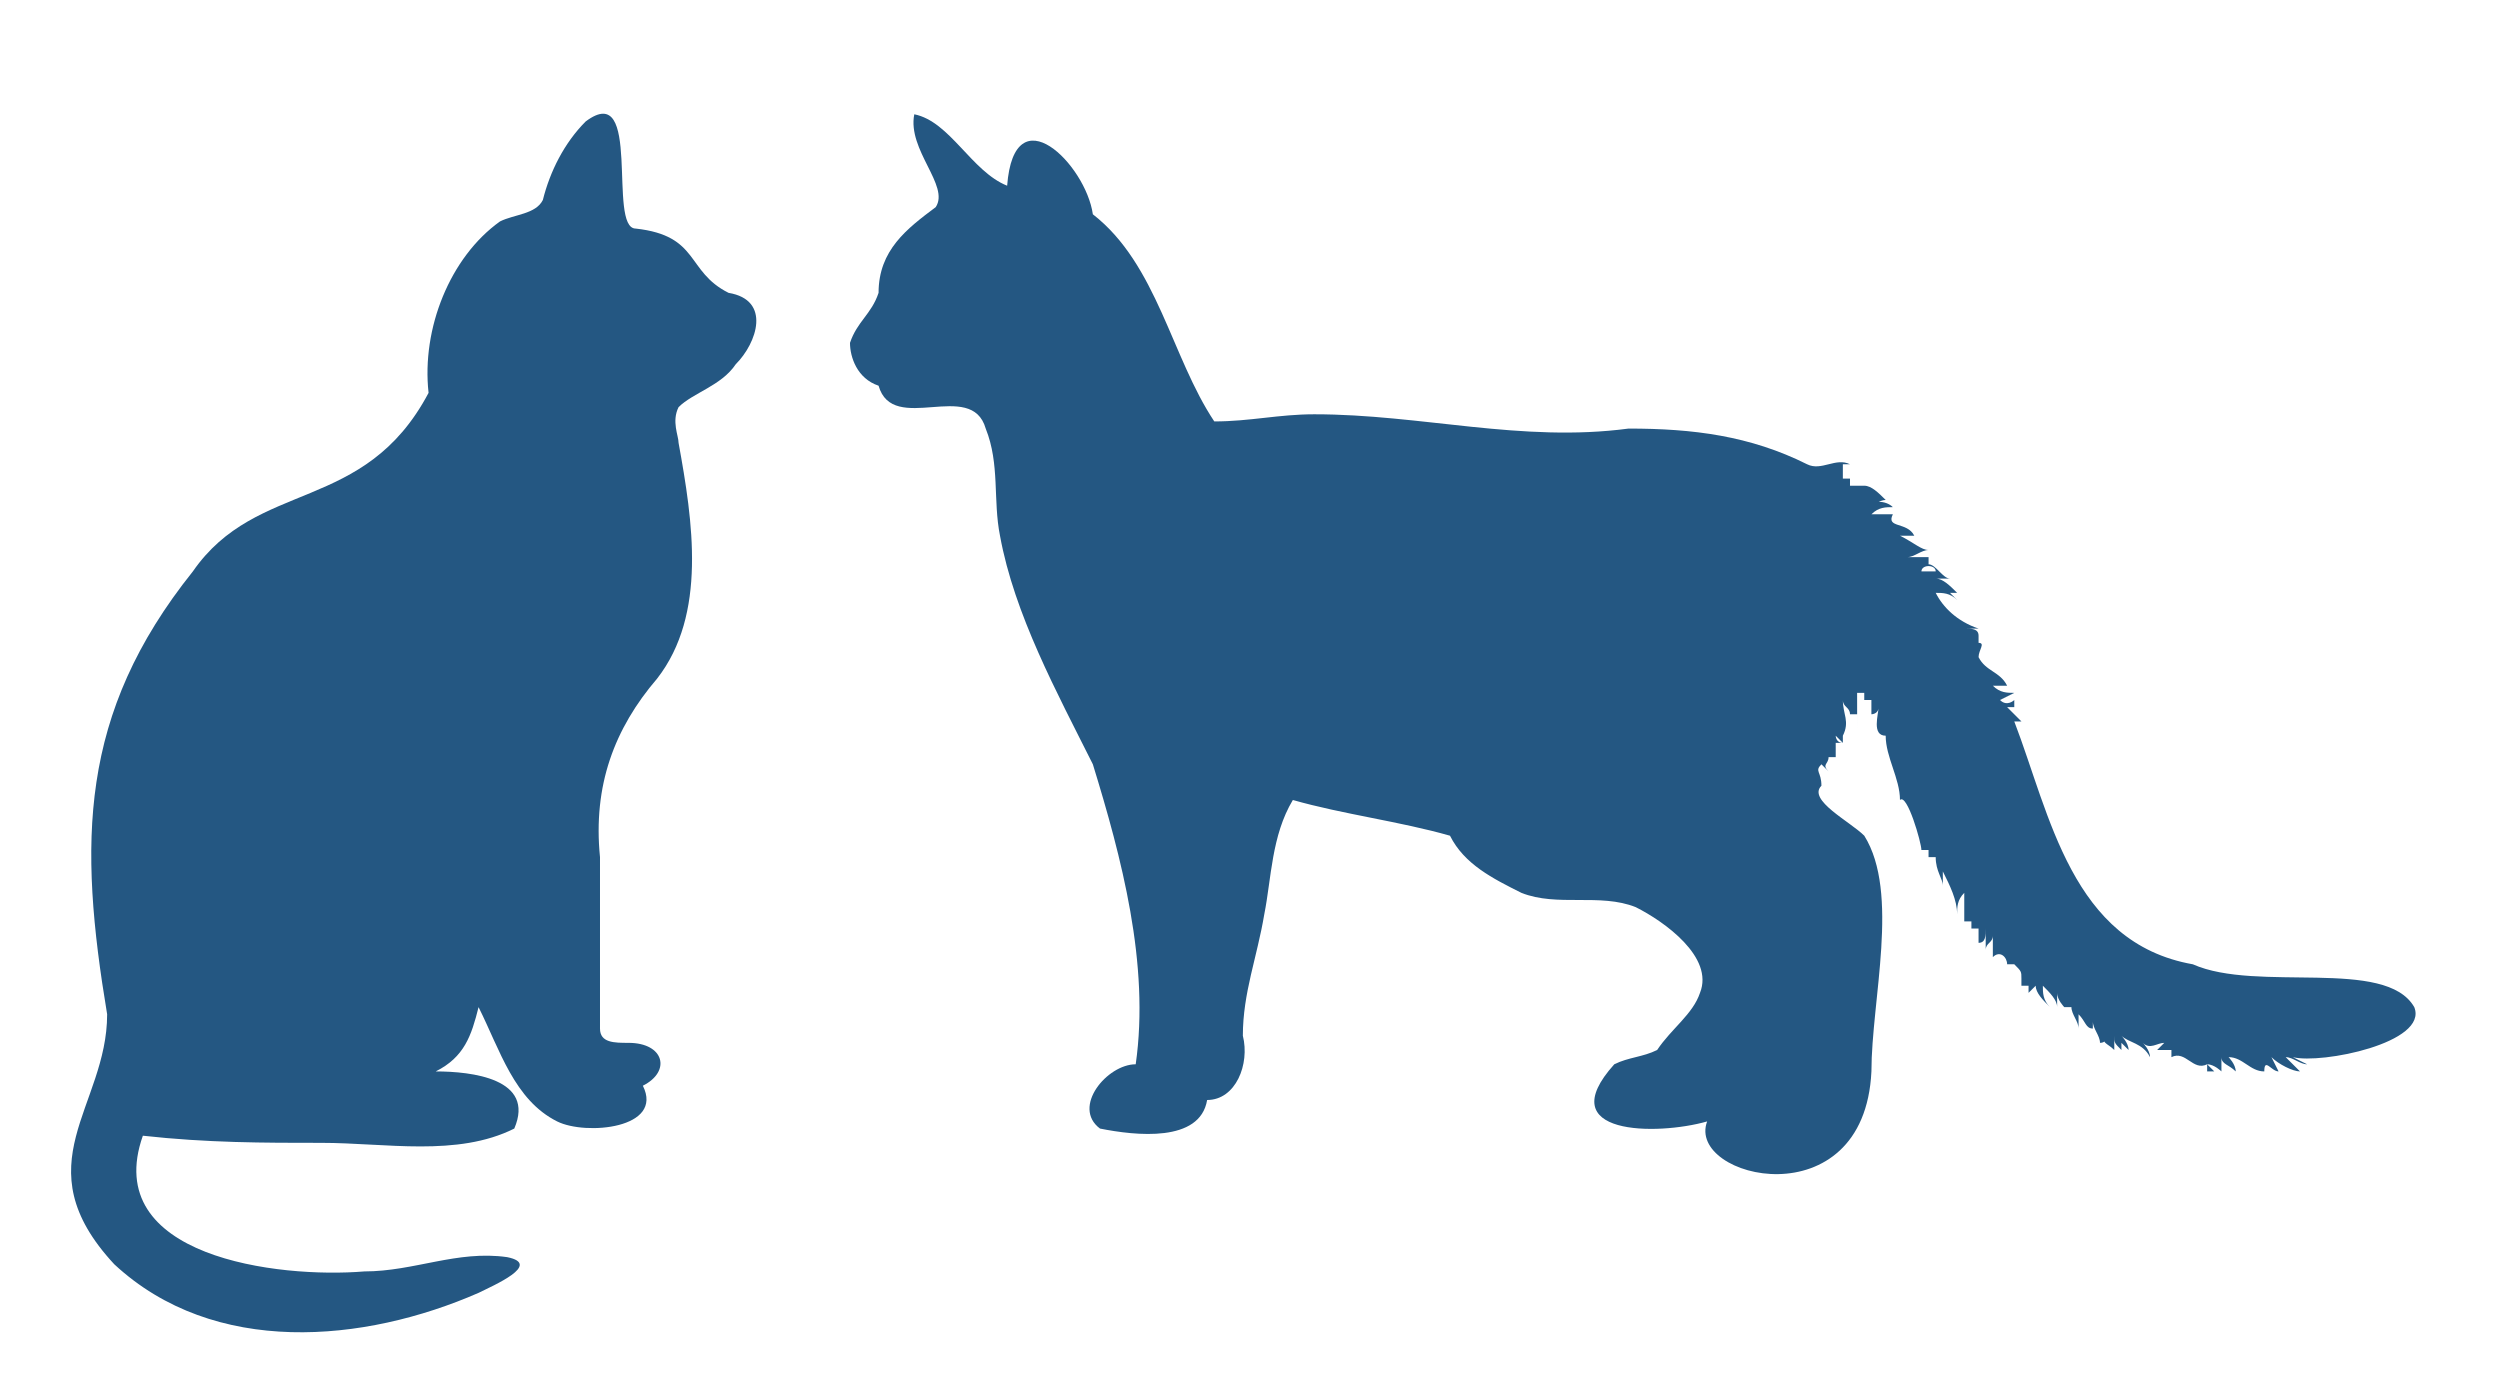
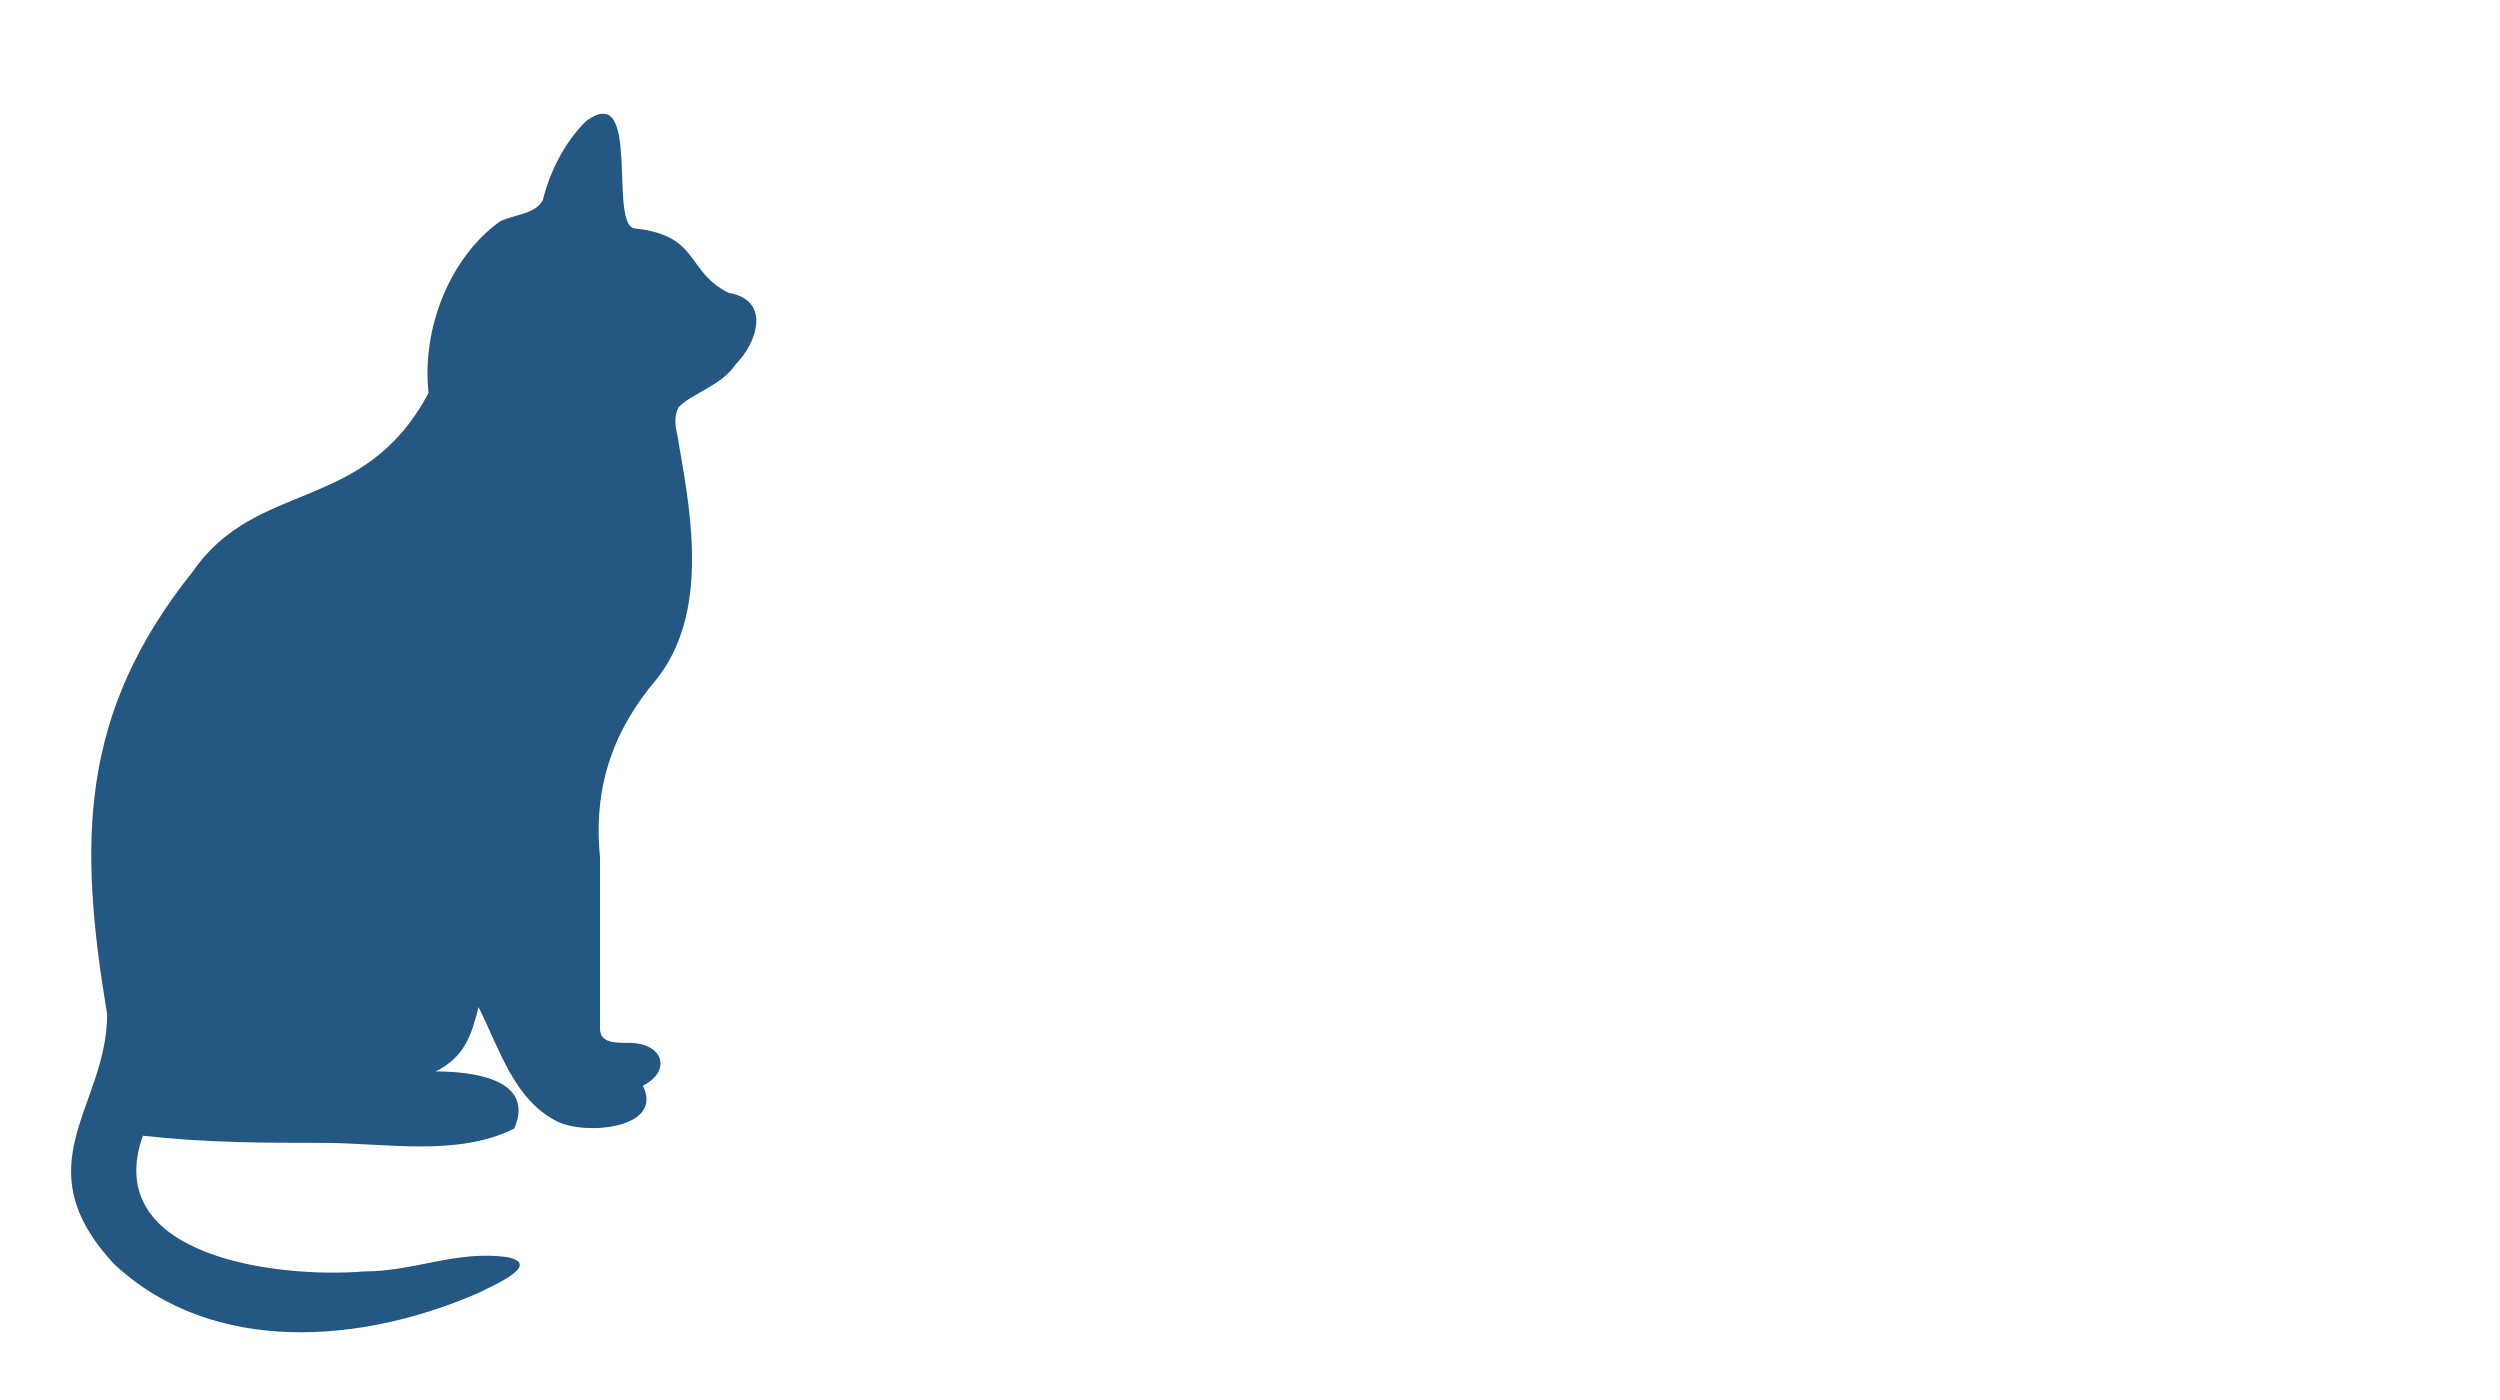
<svg xmlns="http://www.w3.org/2000/svg" version="1.1" id="Ebene_1" x="0px" y="0px" viewBox="0 0 35 19.6" style="enable-background:new 0 0 35 19.6;" xml:space="preserve">
  <style type="text/css">
	.st0{fill:#245782;}
</style>
  <g>
-     <path class="st0" d="M12.8,1.6c0.5,0.1,0.8,0.8,1.3,1c0.1-1.3,1.1-0.3,1.2,0.4c0.9,0.7,1.1,2,1.7,2.9c0.5,0,0.9-0.1,1.4-0.1   c1.5,0,2.9,0.4,4.4,0.2c0.9,0,1.7,0.1,2.5,0.5c0.2,0.1,0.4-0.1,0.6,0l-0.1,0l0,0.2c0,0,0.1,0,0.1,0c0,0,0,0.1,0,0.1   c0.1,0,0.2,0,0.2,0l0,0c0.1,0,0.2,0.1,0.3,0.2c-0.1,0-0.2,0.1-0.3,0.1c0.1-0.1,0.3-0.1,0.4,0c-0.1,0-0.2,0-0.3,0.1   c0.1,0,0.2,0,0.3,0c-0.1,0.2,0.2,0.1,0.3,0.3l-0.2,0c0.2,0.1,0.3,0.2,0.4,0.2c-0.1,0-0.2,0.1-0.3,0.1c0.1,0,0.2,0,0.3,0   c0,0,0,0.1,0,0.1c0.1,0,0.2,0.2,0.3,0.2l-0.2,0c0.1,0,0.2,0.1,0.3,0.2l-0.1,0c0,0,0.1,0.1,0.1,0.1c-0.1-0.1-0.2-0.1-0.3-0.1   c0.1,0.2,0.3,0.4,0.6,0.5c-0.1,0-0.2,0-0.2,0c0.1,0,0.2,0,0.2,0.1c0,0,0,0,0,0.1c0.1,0,0,0.1,0,0.2c0.1,0.2,0.3,0.2,0.4,0.4   c-0.1,0-0.2,0-0.2,0c0.1,0.1,0.2,0.1,0.3,0.1l-0.2,0.1c0.1,0.1,0.2,0,0.2,0c0,0,0,0.1,0,0.1c0,0-0.1,0-0.1,0   c0.1,0.1,0.1,0.1,0.2,0.2c0,0-0.1,0-0.1,0c0.5,1.3,0.8,3.1,2.5,3.4c0.9,0.4,2.7-0.1,3.1,0.6c0.2,0.5-1.3,0.8-1.7,0.7l0.2,0.1   c-0.1,0-0.2-0.1-0.3-0.1l0.1,0.1L32,14.8l0.2,0.2c-0.1,0-0.3-0.1-0.4-0.2l0.1,0.2c-0.1,0-0.2-0.2-0.2,0c-0.2,0-0.3-0.2-0.5-0.2   c0,0,0.1,0.1,0.1,0.2c-0.1-0.1-0.2-0.1-0.2-0.2l0,0.2c0,0-0.1-0.1-0.2-0.1L31,15c0,0-0.1,0-0.1,0l0-0.1c-0.2,0.1-0.3-0.2-0.5-0.1   l0-0.1c-0.1,0-0.2,0-0.2,0l0.1-0.1c-0.1,0-0.2,0.1-0.3,0c0,0,0.1,0.1,0.1,0.2c-0.1-0.2-0.3-0.2-0.4-0.3c0,0,0.1,0.1,0.1,0.2   l-0.1-0.1c0,0,0,0,0,0.1c-0.1-0.1-0.1-0.1-0.1-0.2l0,0.2c-0.1-0.1-0.2-0.1-0.1-0.2c0,0,0,0.1-0.1,0.1c0-0.1-0.1-0.2-0.1-0.3   c0,0.1,0,0.2,0,0.2c0,0,0-0.1,0-0.1c-0.1,0-0.1-0.1-0.2-0.2c0,0,0,0.1,0,0.2c0-0.1-0.1-0.2-0.1-0.3c0,0-0.1,0-0.1,0   c0,0-0.1-0.1-0.1-0.2c0,0.1,0,0.2,0,0.2c0-0.1-0.1-0.2-0.2-0.3c0,0.1,0,0.2,0.1,0.3c-0.1-0.1-0.2-0.2-0.2-0.3c0,0-0.1,0.1-0.1,0.1   c0,0,0-0.1,0-0.1l-0.1,0c0-0.1,0-0.2,0-0.3c0,0.1,0,0.1,0,0.2c0-0.1,0-0.1-0.1-0.2c0,0-0.1,0-0.1,0c0-0.1-0.1-0.2-0.2-0.1   c0-0.1,0-0.2,0-0.3c0,0.1-0.1,0.1-0.1,0.2c0-0.1,0-0.2,0-0.3c0,0.1,0,0.2-0.1,0.2c0,0,0-0.1,0-0.2c0,0-0.1,0-0.1,0c0,0,0-0.1,0-0.1   c0,0-0.1,0-0.1,0l0.1-0.2l-0.1,0.2c0-0.1,0-0.3,0-0.4c-0.1,0.1-0.1,0.2-0.1,0.3c0-0.2-0.1-0.4-0.2-0.6c0,0.1,0,0.1,0,0.2   c0-0.1-0.1-0.2-0.1-0.4c0,0-0.1,0-0.1,0c0,0,0-0.1,0-0.1c-0.1,0-0.1,0-0.1,0c0-0.1-0.2-0.8-0.3-0.7c0-0.3-0.2-0.6-0.2-0.9   c-0.2,0-0.1-0.3-0.1-0.4c0,0.1-0.1,0.1-0.1,0.1c0-0.1,0-0.1,0-0.2l-0.1,0l0-0.1l-0.1,0l0-0.1L26,10.2c0,0,0-0.1,0-0.2   c0,0-0.1,0-0.1,0c0-0.1-0.1-0.1-0.1-0.2c0,0.2,0.1,0.3,0,0.5l0,0.1l-0.1-0.1c0,0,0,0.1,0.1,0.1c-0.1,0-0.1,0-0.2,0l0.1,0l0,0.2   c0,0-0.1-0.1-0.1-0.1l0.1,0.1c0,0-0.1,0-0.1,0c0,0.1-0.1,0.1,0,0.2l-0.1-0.1l0.1,0.1l-0.1-0.1c-0.1,0.1,0,0.1,0,0.3   c-0.2,0.2,0.4,0.5,0.6,0.7c0.5,0.8,0.1,2.3,0.1,3.3c-0.1,2.1-2.6,1.5-2.3,0.7c-0.7,0.2-2.2,0.2-1.3-0.8c0.2-0.1,0.4-0.1,0.6-0.2   c0.2-0.3,0.5-0.5,0.6-0.8c0.2-0.5-0.5-1-0.9-1.2c-0.5-0.2-1.1,0-1.6-0.2c-0.4-0.2-0.8-0.4-1-0.8c-0.7-0.2-1.5-0.3-2.2-0.5   c-0.3,0.5-0.3,1.1-0.4,1.6c-0.1,0.6-0.3,1.1-0.3,1.7c0.1,0.4-0.1,0.9-0.5,0.9c-0.1,0.6-1,0.5-1.5,0.4c-0.4-0.3,0.1-0.9,0.5-0.9   c0.2-1.4-0.2-2.9-0.6-4.2c-0.5-1-1.1-2.1-1.3-3.2c-0.1-0.5,0-1-0.2-1.5c-0.2-0.7-1.3,0.1-1.5-0.6c-0.3-0.1-0.4-0.4-0.4-0.6   c0.1-0.3,0.3-0.4,0.4-0.7c0-0.6,0.4-0.9,0.8-1.2C13.3,2.6,12.7,2.1,12.8,1.6z M26.9,8c0.1,0,0.1,0,0.2,0C27.1,7.9,26.9,7.9,26.9,8z   " />
-   </g>
+     </g>
  <path class="st0" d="M8.2,1.7C9,1.1,8.5,3.2,8.9,3.2c0.9,0.1,0.7,0.6,1.3,0.9c0.6,0.1,0.4,0.7,0.1,1c-0.2,0.3-0.6,0.4-0.8,0.6  C9.4,5.9,9.5,6.1,9.5,6.2c0.2,1.1,0.4,2.4-0.3,3.3c-0.6,0.7-0.9,1.5-0.8,2.5c0,0.8,0,1.6,0,2.4c0,0.2,0.2,0.2,0.4,0.2  c0.5,0,0.6,0.4,0.2,0.6c0.3,0.6-0.8,0.7-1.2,0.5c-0.6-0.3-0.8-1-1.1-1.6c-0.1,0.4-0.2,0.7-0.6,0.9c0.5,0,1.4,0.1,1.1,0.8  C6.4,16.2,5.4,16,4.5,16c-0.8,0-1.6,0-2.5-0.1c-0.6,1.7,1.9,2,3.1,1.9c0.7,0,1.3-0.3,2-0.2c0.5,0.1-0.2,0.4-0.4,0.5  C5.1,18.8,3,19,1.6,17.7c-1.3-1.4-0.1-2.2-0.1-3.5C1.1,11.8,1.1,10,2.7,8C3.6,6.7,5.1,7.2,6,5.5C5.9,4.6,6.3,3.6,7,3.1  C7.2,3,7.5,3,7.6,2.8C7.7,2.4,7.9,2,8.2,1.7z" />
</svg>